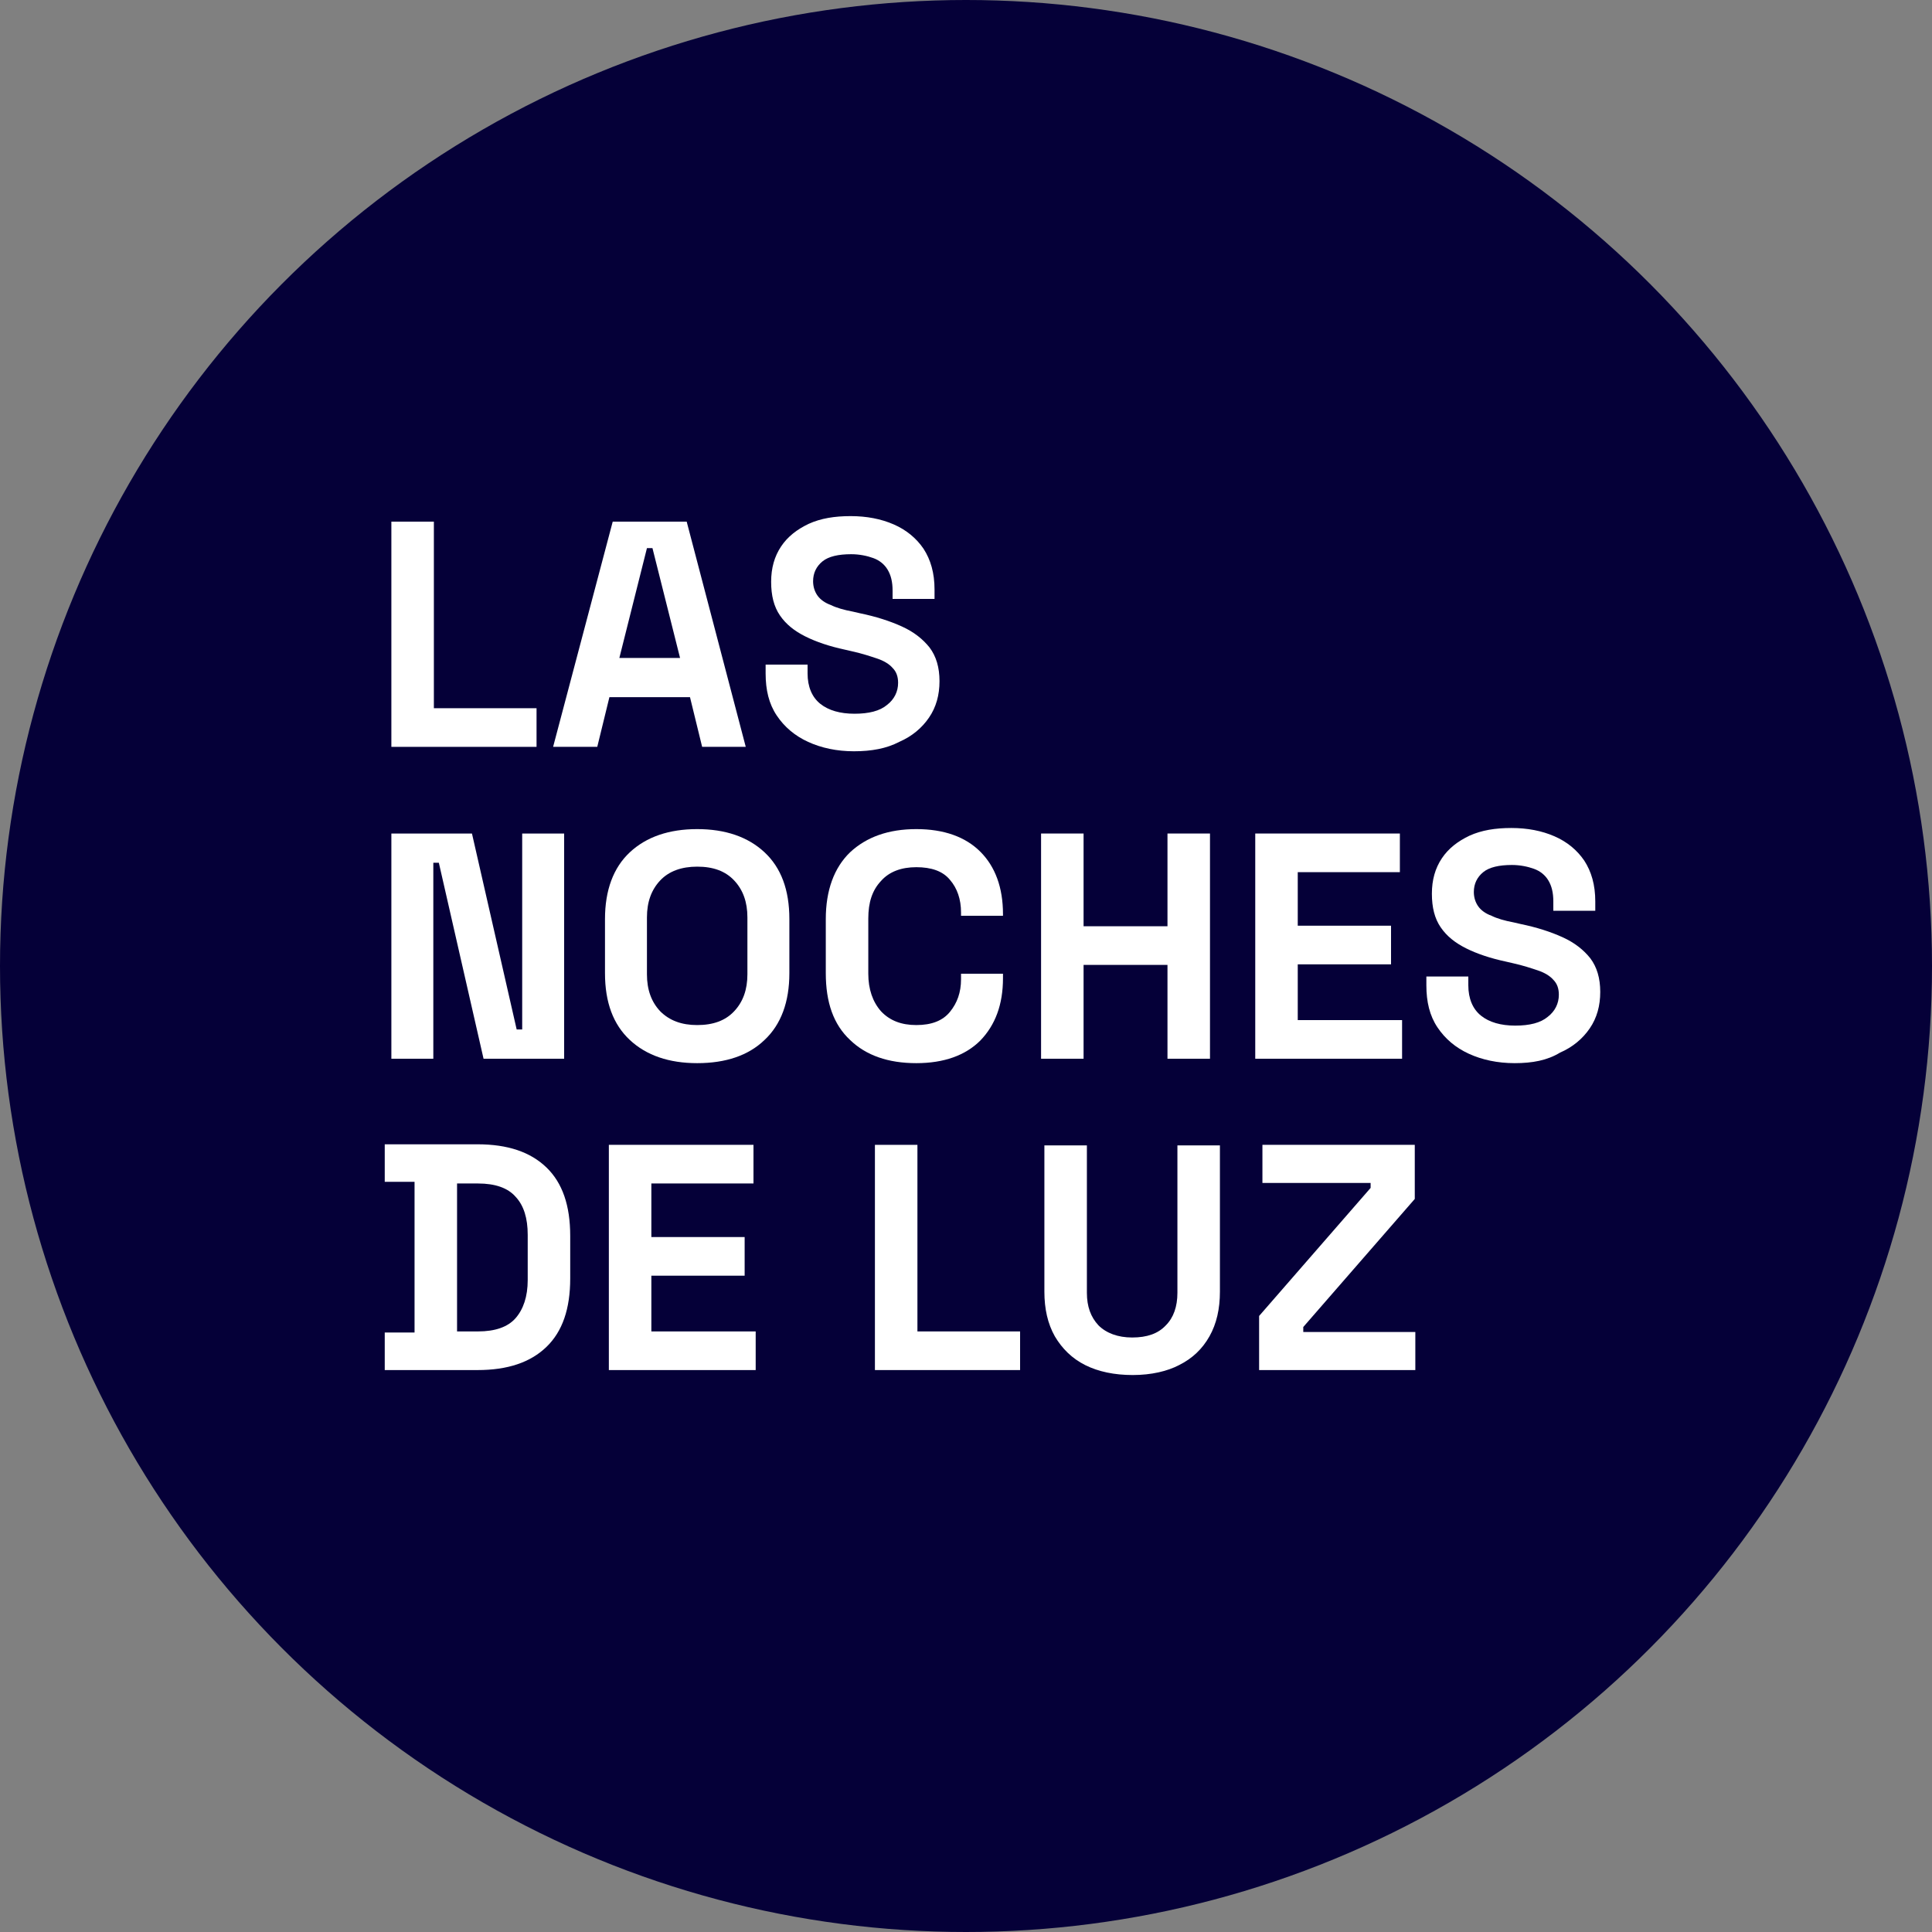
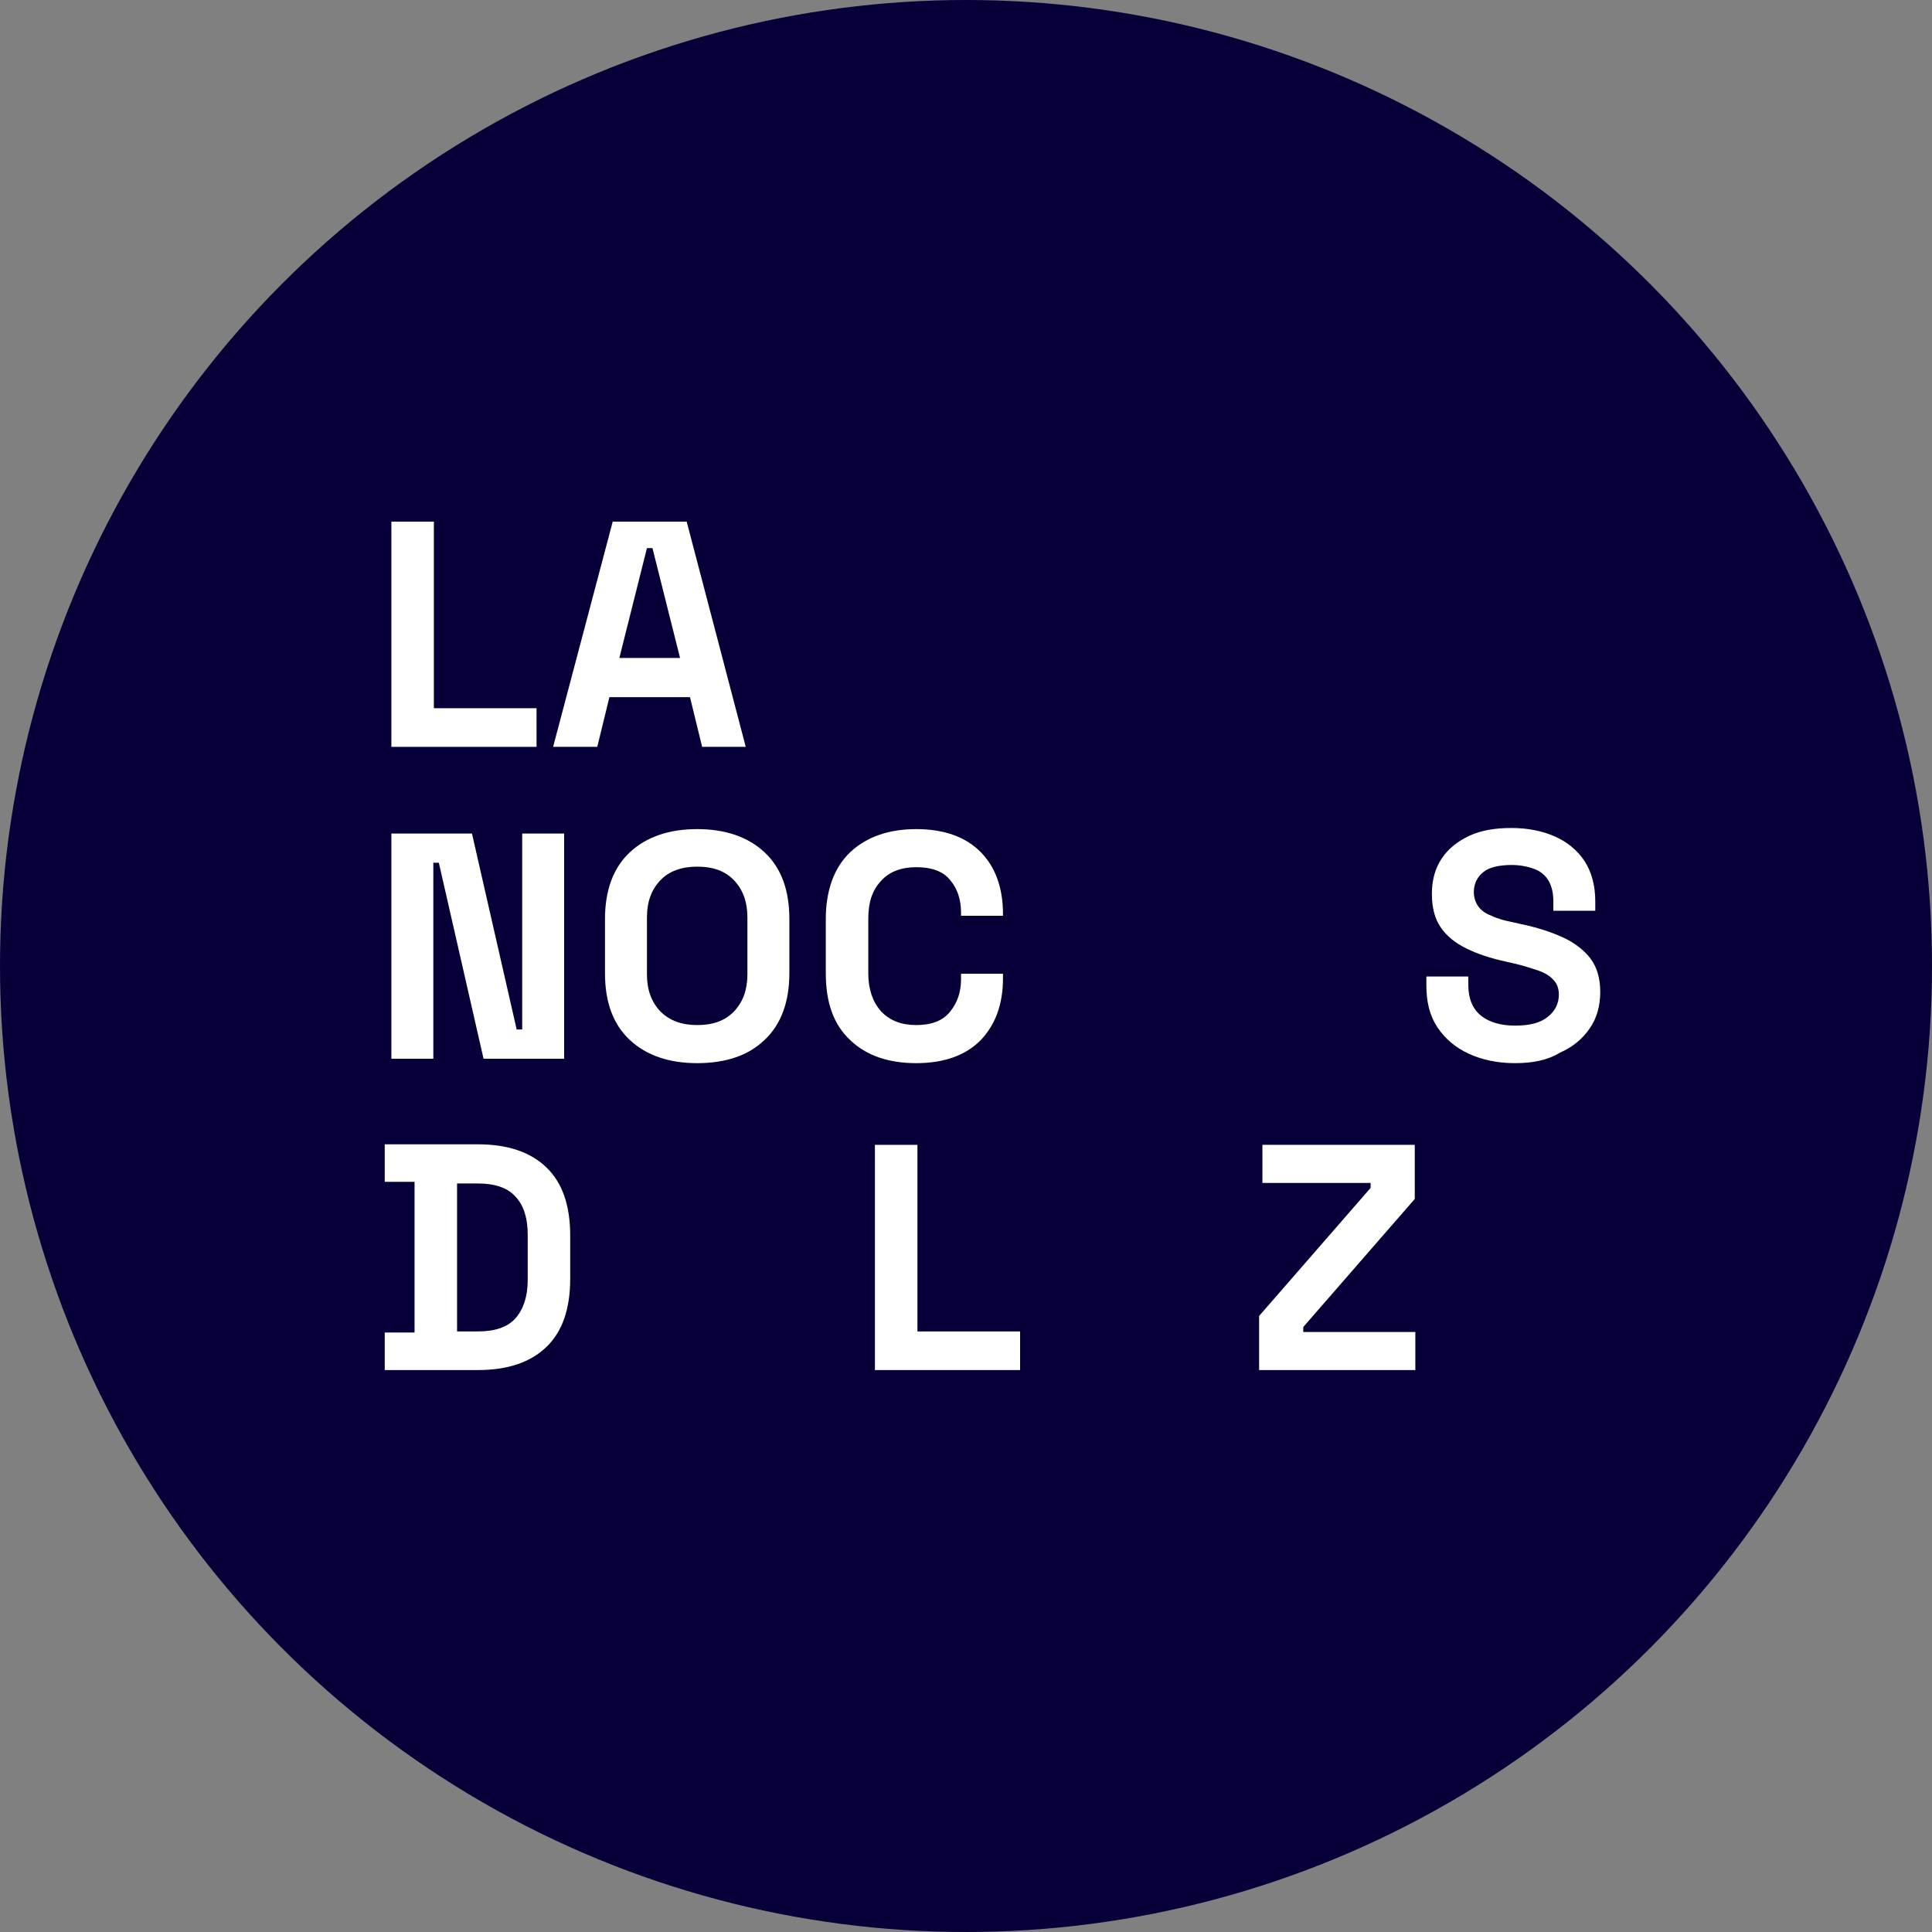
<svg xmlns="http://www.w3.org/2000/svg" version="1.1" id="Capa_1" x="0px" y="0px" viewBox="0 0 350 350" style="enable-background:new 0 0 350 350;" xml:space="preserve">
  <rect x="0" y="0" width="350" height="350" fill="#808080" stroke="none" />
  <style type="text/css">
	.st0{fill:#050038;}
	.st1{fill:#FFFFFF;}
</style>
  <g>
    <g>
      <circle class="st0" cx="175" cy="175" r="175" />
    </g>
    <g>
      <path class="st1" d="M70.9,135.3V94.5h7.7v33.8h18.6v7H70.9z" />
      <path class="st1" d="M100.2,135.3L111,94.5h13.4l10.7,40.8h-7.9l-2.2-9h-14.6l-2.2,9H100.2z M112.2,119.2h11l-5-19.9h-1    L112.2,119.2z" />
-       <path class="st1" d="M154.7,136.1c-3.1,0-5.9-0.6-8.3-1.7c-2.4-1.1-4.3-2.7-5.7-4.8c-1.4-2.1-2-4.6-2-7.6v-1.6h7.6v1.6    c0,2.4,0.8,4.3,2.3,5.5c1.5,1.2,3.6,1.8,6.2,1.8c2.6,0,4.6-0.5,5.9-1.6c1.3-1,2-2.4,2-4c0-1.1-0.3-2-1-2.7    c-0.6-0.7-1.6-1.3-2.8-1.7c-1.2-0.4-2.7-0.9-4.5-1.3l-1.3-0.3c-2.8-0.6-5.2-1.4-7.2-2.4c-2-1-3.5-2.2-4.6-3.8    c-1.1-1.6-1.6-3.6-1.6-6.1c0-2.5,0.6-4.6,1.8-6.4c1.2-1.8,2.9-3.1,5-4.1c2.2-1,4.7-1.4,7.6-1.4s5.5,0.5,7.8,1.5    c2.3,1,4.1,2.5,5.4,4.4c1.3,2,2,4.4,2,7.4v1.7h-7.6V107c0-1.6-0.3-2.8-0.9-3.8c-0.6-1-1.5-1.7-2.6-2.1c-1.1-0.4-2.5-0.7-4-0.7    c-2.3,0-4.1,0.4-5.2,1.3s-1.7,2.1-1.7,3.6c0,1,0.3,1.9,0.8,2.6c0.5,0.7,1.3,1.3,2.4,1.7c1,0.5,2.4,0.9,4,1.2l1.3,0.3    c2.9,0.6,5.4,1.4,7.6,2.4c2.2,1,3.8,2.3,5,3.8c1.2,1.6,1.8,3.6,1.8,6.1c0,2.5-0.6,4.7-1.9,6.6c-1.3,1.9-3.1,3.4-5.4,4.4    C160.6,135.6,157.9,136.1,154.7,136.1z" />
      <path class="st1" d="M70.9,191.8V151h14.6l8.1,35.5h1V151h7.6v40.8H87.6l-8.1-35.5h-1v35.5H70.9z" />
      <path class="st1" d="M126.3,192.6c-5.1,0-9.2-1.4-12.2-4.2c-3-2.8-4.5-6.8-4.5-12.1v-9.8c0-5.2,1.5-9.3,4.5-12.1    c3-2.8,7.1-4.2,12.2-4.2c5.1,0,9.2,1.4,12.2,4.2c3,2.8,4.5,6.8,4.5,12.1v9.8c0,5.2-1.5,9.3-4.5,12.1    C135.6,191.2,131.5,192.6,126.3,192.6z M126.3,185.7c2.9,0,5.1-0.8,6.7-2.5c1.6-1.7,2.4-3.9,2.4-6.7v-10.3c0-2.8-0.8-5-2.4-6.7    c-1.6-1.7-3.8-2.5-6.7-2.5c-2.8,0-5.1,0.8-6.7,2.5c-1.6,1.7-2.4,3.9-2.4,6.7v10.3c0,2.8,0.8,5,2.4,6.7    C121.3,184.9,123.5,185.7,126.3,185.7z" />
      <path class="st1" d="M166,192.6c-5.1,0-9.1-1.4-12-4.2c-3-2.8-4.4-6.8-4.4-12.1v-9.8c0-5.2,1.5-9.3,4.4-12.1c3-2.8,7-4.2,12-4.2    c5,0,8.9,1.4,11.6,4.1s4.1,6.5,4.1,11.3v0.3h-7.6v-0.6c0-2.4-0.7-4.4-2-5.9c-1.3-1.6-3.4-2.3-6.1-2.3c-2.7,0-4.9,0.8-6.4,2.5    c-1.6,1.7-2.3,3.9-2.3,6.8v10c0,2.8,0.8,5.1,2.3,6.8c1.6,1.7,3.7,2.5,6.4,2.5c2.8,0,4.8-0.8,6.1-2.4s2-3.5,2-5.9v-1h7.6v0.8    c0,4.8-1.4,8.5-4.1,11.3C174.9,191.2,171,192.6,166,192.6z" />
-       <path class="st1" d="M188.6,191.8V151h7.7v16.8h15.2V151h7.7v40.8h-7.7v-17h-15.2v17H188.6z" />
-       <path class="st1" d="M227.4,191.8V151h26.2v7h-18.5v9.7H252v7h-16.9v10.1H254v7H227.4z" />
      <path class="st1" d="M274.4,192.6c-3.1,0-5.9-0.6-8.3-1.7c-2.4-1.1-4.3-2.7-5.7-4.8c-1.4-2.1-2-4.6-2-7.6v-1.6h7.6v1.6    c0,2.4,0.8,4.3,2.3,5.5c1.5,1.2,3.6,1.8,6.2,1.8c2.6,0,4.6-0.5,5.9-1.6c1.3-1,2-2.4,2-4c0-1.1-0.3-2-1-2.7    c-0.6-0.7-1.6-1.3-2.8-1.7c-1.2-0.4-2.7-0.9-4.5-1.3l-1.3-0.3c-2.8-0.6-5.2-1.4-7.2-2.4c-2-1-3.5-2.2-4.6-3.8    c-1.1-1.6-1.6-3.6-1.6-6.1c0-2.5,0.6-4.6,1.8-6.4c1.2-1.8,2.9-3.1,5-4.1c2.2-1,4.7-1.4,7.6-1.4s5.5,0.5,7.8,1.5    c2.3,1,4.1,2.5,5.4,4.4c1.3,2,2,4.4,2,7.4v1.7h-7.6v-1.7c0-1.6-0.3-2.8-0.9-3.8c-0.6-1-1.5-1.7-2.6-2.1c-1.1-0.4-2.5-0.7-4-0.7    c-2.3,0-4.1,0.4-5.2,1.3s-1.7,2.1-1.7,3.6c0,1,0.3,1.9,0.8,2.6c0.5,0.7,1.3,1.3,2.4,1.7c1,0.5,2.4,0.9,4,1.2l1.3,0.3    c2.9,0.6,5.4,1.4,7.6,2.4c2.2,1,3.8,2.3,5,3.8c1.2,1.6,1.8,3.6,1.8,6.1c0,2.5-0.6,4.7-1.9,6.6c-1.3,1.9-3.1,3.4-5.4,4.4    C280.3,192.1,277.6,192.6,274.4,192.6z" />
      <path class="st1" d="M69.7,248.2v-6.8h5.4v-27.3h-5.4v-6.8h16.8c5.5,0,9.6,1.4,12.5,4.2c2.9,2.8,4.3,6.9,4.3,12.4v7.7    c0,5.5-1.4,9.6-4.3,12.4c-2.9,2.8-7,4.2-12.5,4.2H69.7z M82.8,241.2h3.8c3.1,0,5.4-0.8,6.8-2.4c1.4-1.6,2.2-3.9,2.2-6.9v-8.2    c0-3-0.7-5.3-2.2-6.9c-1.4-1.6-3.7-2.4-6.8-2.4h-3.8V241.2z" />
-       <path class="st1" d="M110.3,248.2v-40.8h26.2v7H118v9.7h16.9v7H118v10.1h18.9v7H110.3z" />
      <path class="st1" d="M158.5,248.2v-40.8h7.7v33.8h18.6v7H158.5z" />
-       <path class="st1" d="M205.2,249.1c-3.3,0-6.2-0.6-8.6-1.8c-2.4-1.2-4.2-3-5.5-5.2c-1.3-2.3-1.9-5-1.9-8.1v-26.5h7.7v26.7    c0,2.5,0.7,4.4,2.1,5.9c1.4,1.4,3.5,2.2,6.1,2.2c2.7,0,4.7-0.7,6.1-2.2c1.4-1.4,2.1-3.4,2.1-5.9v-26.7h7.7v26.5    c0,3.1-0.6,5.8-1.9,8.1c-1.3,2.3-3.1,4-5.5,5.2C211.5,248.4,208.6,249.1,205.2,249.1z" />
      <path class="st1" d="M228.1,248.2v-9.8l20.2-23.2v-0.9h-19.6v-6.9h27.6v9.8l-20.2,23.2v0.9h20.3v6.9H228.1z" />
    </g>
  </g>
  <g>
</g>
  <g>
</g>
  <g>
</g>
  <g>
</g>
  <g>
</g>
  <g>
</g>
  <g>
</g>
  <g>
</g>
  <g>
</g>
  <g>
</g>
  <g>
</g>
  <g>
</g>
  <g>
</g>
  <g>
</g>
  <g>
</g>
</svg>